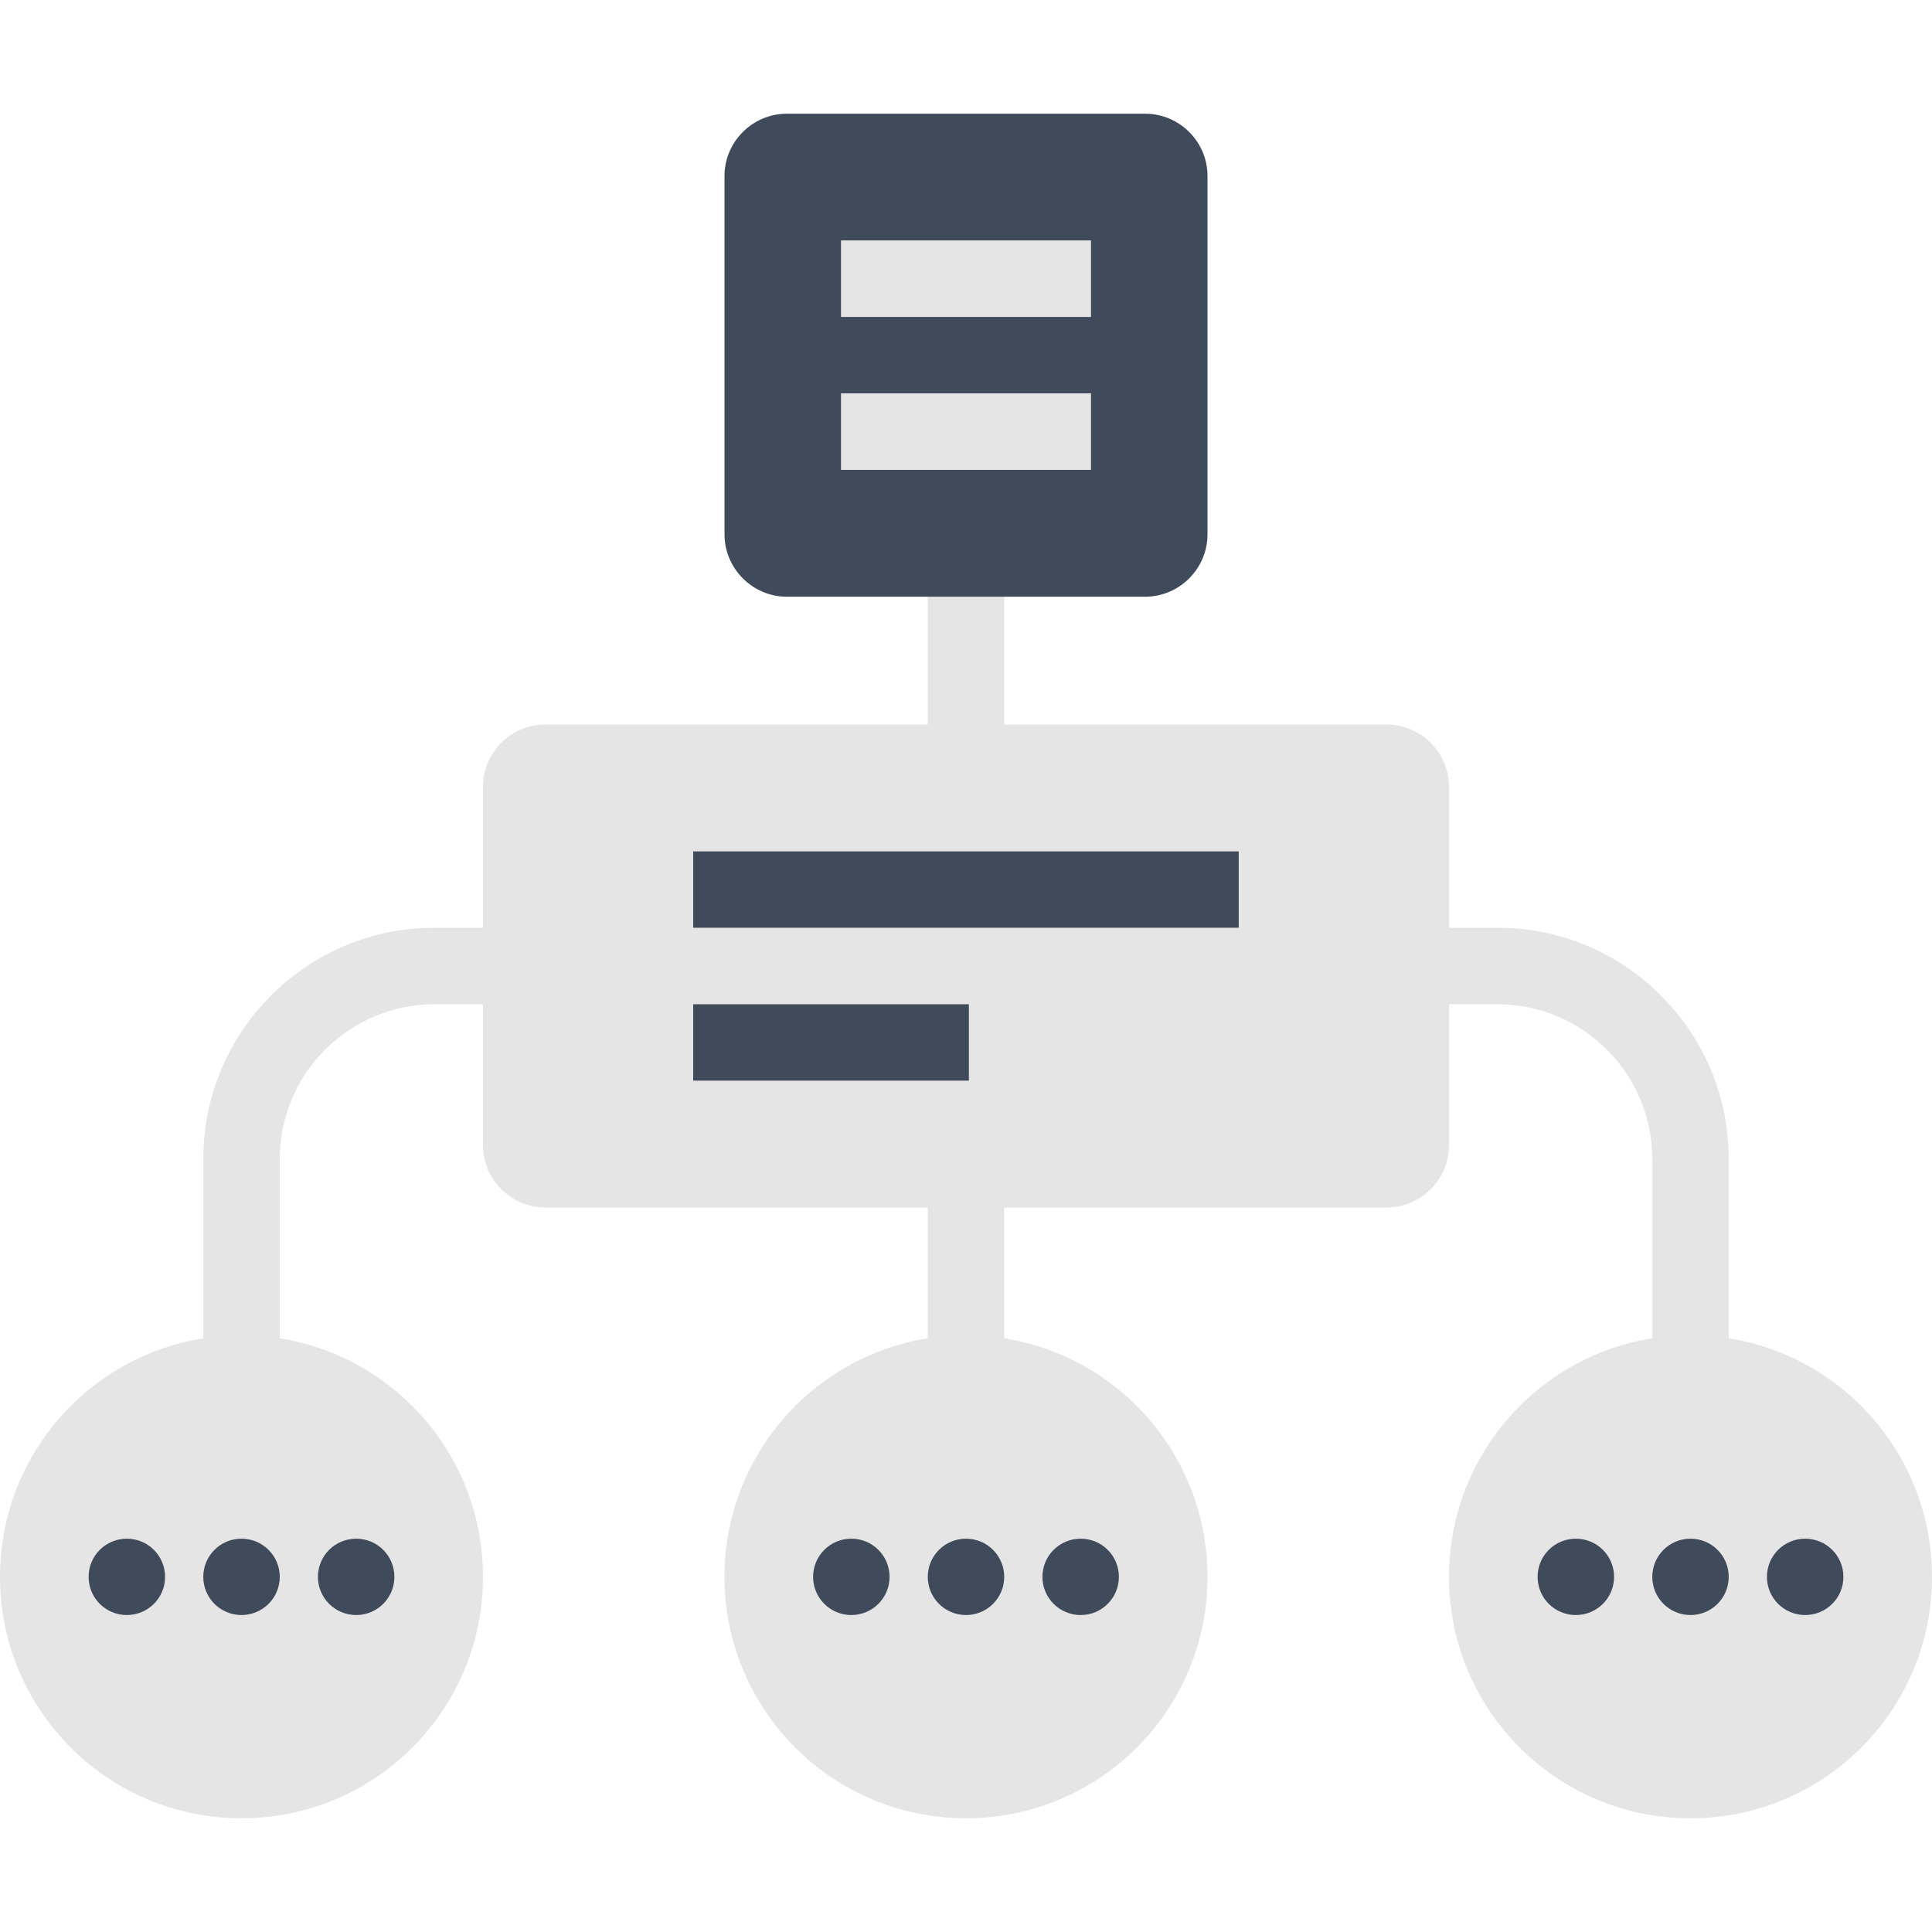
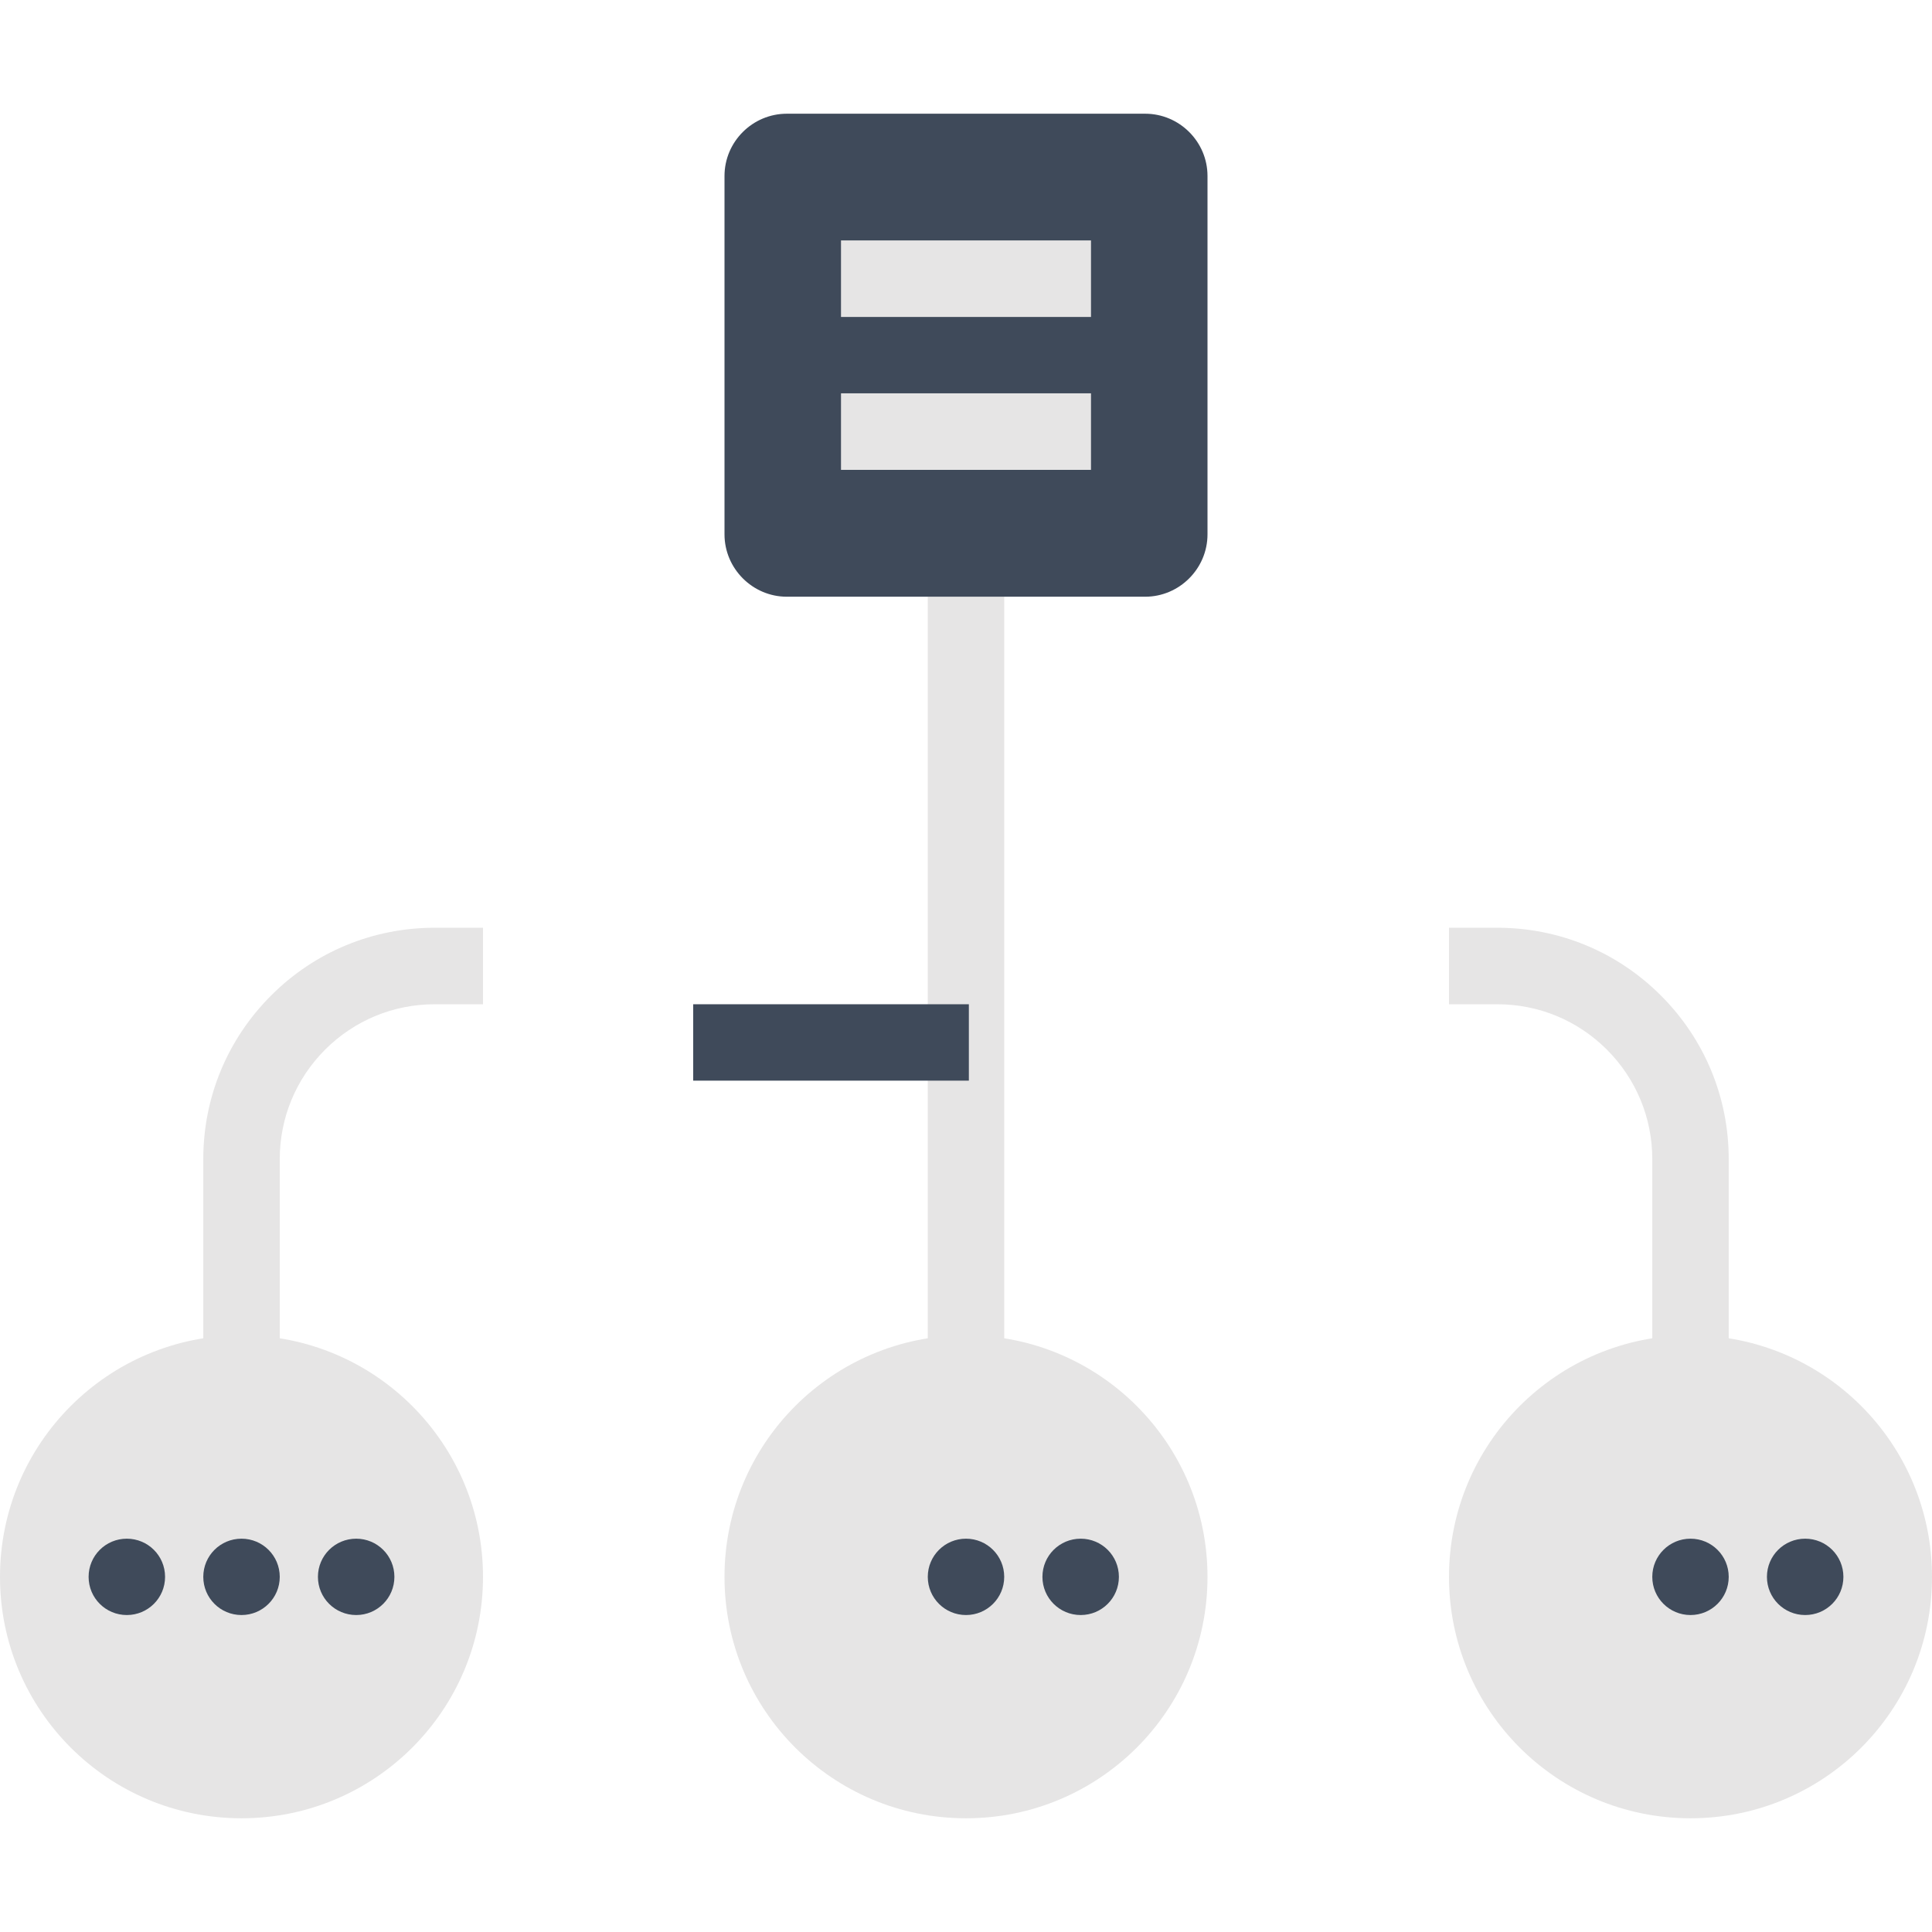
<svg xmlns="http://www.w3.org/2000/svg" xml:space="preserve" width="500px" height="500px" version="1.1" style="shape-rendering:geometricPrecision; text-rendering:geometricPrecision; image-rendering:optimizeQuality; fill-rule:evenodd; clip-rule:evenodd" viewBox="0 0 500 500">
  <defs>
    <style type="text/css">
   
    .fil0 {fill:none}
    .fil2 {fill:#3F4A5A;fill-rule:nonzero}
    .fil1 {fill:#E6E5E5;fill-rule:nonzero}
   
  </style>
  </defs>
  <g id="Слой_x0020_1">
-     <rect class="fil0" width="500" height="500" />
    <g id="_899096112">
      <path class="fil1" d="M72.4 350.57l-19.79 0 0 -50.59c0,-15.98 6.23,-31.02 17.54,-42.33 11.31,-11.32 26.35,-17.55 42.35,-17.55l12.5 0 0 19.8 -12.5 0c-10.71,0 -20.78,4.18 -28.36,11.74 -7.57,7.59 -11.74,17.67 -11.74,28.34l0 50.59z" />
      <path class="fil1" d="M447.39 350.57l-19.78 0 0 -50.59c0,-10.67 -4.17,-20.75 -11.75,-28.34 -7.58,-7.56 -17.64,-11.74 -28.36,-11.74l-12.5 0 0 -19.8 12.5 0c15.99,0 31.04,6.23 42.35,17.55 11.31,11.31 17.54,26.35 17.54,42.33l0 50.59z" />
      <polygon class="fil1" points="240.11,350.57 259.89,350.57 259.89,154.43 240.11,154.43 " />
-       <path class="fil1" d="M375 203.65c0,-8.9 -7.26,-16.15 -16.13,-16.15l-217.74 0c-8.87,0 -16.13,7.25 -16.13,16.15l0 92.71c0,8.89 7.26,16.14 16.13,16.14l217.74 0c8.87,0 16.13,-7.25 16.13,-16.14l0 -92.71z" />
      <path class="fil2" d="M312.5 45.54c0,-8.86 -7.26,-16.11 -16.13,-16.11l-92.74 0c-8.87,0 -16.13,7.25 -16.13,16.11l0 92.75c0,8.85 7.26,16.14 16.13,16.14l92.74 0c8.87,0 16.13,-7.29 16.13,-16.14l0 -92.75z" />
      <polygon class="fil1" points="217.65,121.6 282.35,121.6 282.35,101.79 217.65,101.79 " />
      <polygon class="fil1" points="217.65,82.03 282.35,82.03 282.35,62.22 217.65,62.22 " />
      <path class="fil1" d="M125 408.09c0,34.53 -27.99,62.48 -62.5,62.48 -34.52,0 -62.5,-27.95 -62.5,-62.48 0,-34.53 27.98,-62.52 62.5,-62.52 34.51,0 62.5,27.99 62.5,62.52z" />
      <path class="fil1" d="M312.5 408.09c0,34.53 -27.98,62.48 -62.5,62.48 -34.52,0 -62.5,-27.95 -62.5,-62.48 0,-34.53 27.98,-62.52 62.5,-62.52 34.52,0 62.5,27.99 62.5,62.52z" />
      <path class="fil1" d="M500 408.09c0,34.53 -27.97,62.48 -62.5,62.48 -34.53,0 -62.5,-27.95 -62.5,-62.48 0,-34.53 27.97,-62.52 62.5,-62.52 34.53,0 62.5,27.99 62.5,62.52z" />
      <path class="fil2" d="M42.72 408.09c0,5.47 -4.43,9.88 -9.9,9.88 -5.47,0 -9.89,-4.41 -9.89,-9.88 0,-5.47 4.42,-9.88 9.89,-9.88 5.47,0 9.9,4.41 9.9,9.88z" />
      <path class="fil2" d="M72.4 408.09c0,5.47 -4.44,9.88 -9.9,9.88 -5.47,0 -9.89,-4.41 -9.89,-9.88 0,-5.47 4.42,-9.88 9.89,-9.88 5.46,0 9.9,4.41 9.9,9.88z" />
      <path class="fil2" d="M102.07 408.09c0,5.47 -4.43,9.88 -9.88,9.88 -5.48,0 -9.91,-4.41 -9.91,-9.88 0,-5.47 4.43,-9.88 9.91,-9.88 5.45,0 9.88,4.41 9.88,9.88z" />
-       <path class="fil2" d="M230.22 408.09c0,5.47 -4.43,9.88 -9.9,9.88 -5.47,0 -9.89,-4.41 -9.89,-9.88 0,-5.47 4.42,-9.88 9.89,-9.88 5.47,0 9.9,4.41 9.9,9.88z" />
      <path class="fil2" d="M259.89 408.09c0,5.47 -4.43,9.88 -9.89,9.88 -5.46,0 -9.89,-4.41 -9.89,-9.88 0,-5.47 4.43,-9.88 9.89,-9.88 5.46,0 9.89,4.41 9.89,9.88z" />
      <path class="fil2" d="M289.57 408.09c0,5.47 -4.42,9.88 -9.89,9.88 -5.47,0 -9.9,-4.41 -9.9,-9.88 0,-5.47 4.43,-9.88 9.9,-9.88 5.47,0 9.89,4.41 9.89,9.88z" />
-       <path class="fil2" d="M417.72 408.09c0,5.47 -4.43,9.88 -9.9,9.88 -5.47,0 -9.89,-4.41 -9.89,-9.88 0,-5.47 4.42,-9.88 9.89,-9.88 5.47,0 9.9,4.41 9.9,9.88z" />
      <path class="fil2" d="M447.39 408.09c0,5.47 -4.43,9.88 -9.89,9.88 -5.46,0 -9.89,-4.41 -9.89,-9.88 0,-5.47 4.43,-9.88 9.89,-9.88 5.46,0 9.89,4.41 9.89,9.88z" />
      <path class="fil2" d="M477.07 408.09c0,5.47 -4.42,9.88 -9.89,9.88 -5.47,0 -9.9,-4.41 -9.9,-9.88 0,-5.47 4.43,-9.88 9.9,-9.88 5.47,0 9.89,4.41 9.89,9.88z" />
      <polygon class="fil2" points="179.4,279.67 250.74,279.67 250.74,259.9 179.4,259.9 " />
-       <polygon class="fil2" points="179.4,240.1 320.58,240.1 320.58,220.34 179.4,220.34 " />
    </g>
  </g>
</svg>